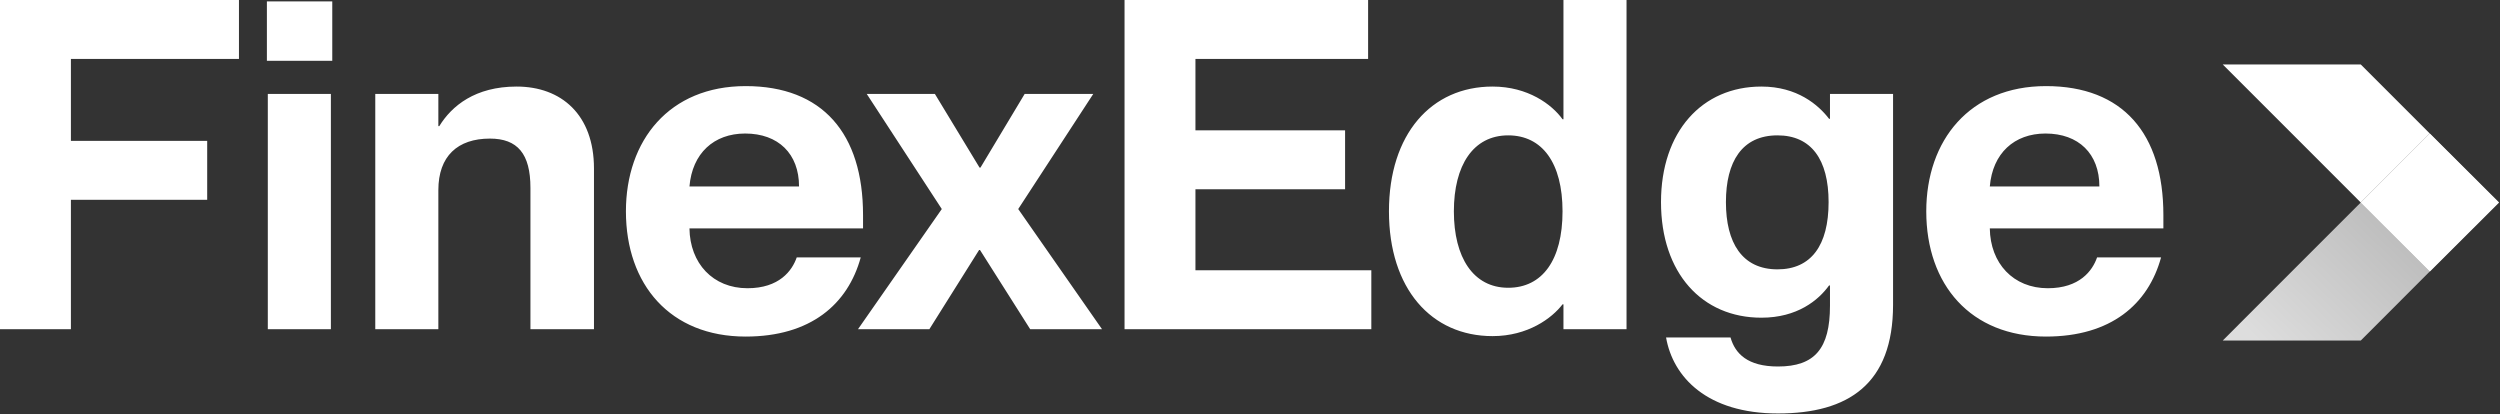
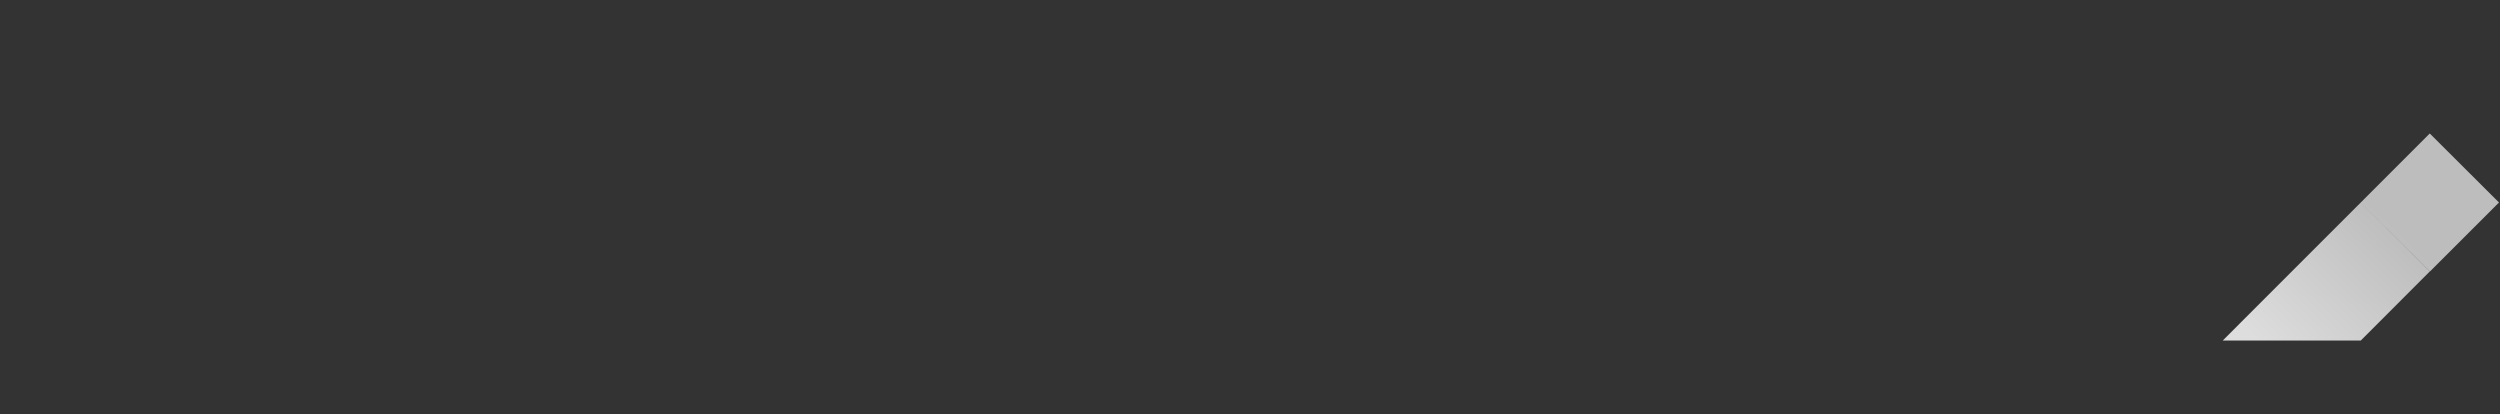
<svg xmlns="http://www.w3.org/2000/svg" width="1261" height="209" viewBox="0 0 1261 209" fill="none">
  <rect x="0" y="0" width="1261" height="209" fill="#333333" stroke="none" />
-   <path fill-rule="evenodd" clip-rule="evenodd" d="M0 0V166.051H35.765V100.792H104.508V71.065H35.765V29.727H120.532V0H0ZM135.083 47.377V166.051H166.9V47.377H135.083ZM134.619 0.697V30.656H167.597V0.697H134.619ZM247.115 69.904C261.049 69.904 267.552 77.568 267.552 94.754V166.051H299.601V84.999C299.601 57.828 283.112 43.661 260.585 43.661C239.683 43.661 227.839 53.415 221.569 63.633H221.104V47.377H189.288V166.051H221.104V95.915C221.104 78.729 230.858 69.904 247.115 69.904ZM315.715 106.598C315.715 143.524 338.01 169.767 376.097 169.767C408.842 169.767 427.654 153.51 434.157 129.822H401.875C399.553 136.557 393.05 145.382 377.026 145.382C359.608 145.382 347.996 132.841 347.764 115.191H435.318V108.456C435.318 67.349 414.881 43.429 376.097 43.429C337.545 43.429 315.715 70.833 315.715 106.598ZM403.036 94.057H347.764C349.157 77.336 360.072 67.349 375.865 67.349C392.586 67.349 403.036 77.568 403.036 94.057ZM475.04 105.437L432.772 166.051H468.769L493.851 126.106H494.316L519.63 166.051H555.859L513.591 105.437L551.446 47.377H516.843L494.548 84.535H494.083L471.556 47.377H437.185L475.04 105.437ZM567.217 0V166.051H691.697V136.324H602.982V95.45H678.459V65.724H602.982V29.727H690.071V0H567.217ZM700.587 106.598C700.587 145.614 721.953 169.535 752.841 169.535C770.724 169.535 782.8 160.477 788.142 153.51H788.606V166.051H820.423V0H788.606V60.15H788.142C782.8 52.718 770.724 43.661 752.841 43.661C721.953 43.661 700.587 67.582 700.587 106.598ZM760.737 145.149C743.087 145.149 733.333 129.822 733.333 106.598C733.333 83.374 743.087 68.278 760.737 68.278C777.923 68.278 788.142 82.213 788.142 106.598C788.142 131.215 777.923 145.149 760.737 145.149ZM840.365 170.231C843.848 190.204 861.034 208.551 896.799 208.551C932.331 208.551 954.858 193.687 954.858 153.742V47.377H923.042V59.918H922.577C917.236 52.95 906.553 43.661 888.438 43.661C858.479 43.661 837.81 66.42 837.81 101.953C837.81 137.718 858.479 160.245 888.438 160.245C906.553 160.245 917.236 151.42 922.577 143.988H923.042V154.207C923.042 175.805 915.378 184.862 896.799 184.862C881.471 184.862 875.2 178.36 872.878 170.231H840.365ZM896.566 135.86C878.684 135.86 870.556 122.39 870.556 101.953C870.556 81.516 878.684 68.278 896.566 68.278C913.52 68.278 922.345 80.355 922.345 101.953C922.345 123.783 913.52 135.86 896.566 135.86ZM971.609 106.598C971.609 143.524 993.904 169.767 1031.99 169.767C1064.74 169.767 1083.55 153.51 1090.05 129.822H1057.77C1055.45 136.557 1048.94 145.382 1032.92 145.382C1015.5 145.382 1003.89 132.841 1003.66 115.191H1091.21V108.456C1091.21 67.349 1070.77 43.429 1031.99 43.429C993.439 43.429 971.609 70.833 971.609 106.598ZM1058.93 94.057H1003.66C1005.05 77.336 1015.97 67.349 1031.76 67.349C1048.48 67.349 1058.93 77.568 1058.93 94.057Z" fill="white" />
  <path fill-rule="evenodd" clip-rule="evenodd" d="M1190.77 102.142L1225.57 136.936L1190.77 171.768H1121.15L1155.96 136.936L1190.77 102.142L1225.57 67.33L1260.49 102.142L1225.66 136.936L1190.77 102.142Z" fill="url(#paint0_linear_3000_16712)" />
-   <path fill-rule="evenodd" clip-rule="evenodd" d="M1190.77 102.142L1225.57 67.329L1190.77 32.517H1121.15L1155.98 67.329L1190.77 102.142Z" fill="white" />
-   <path fill-rule="evenodd" clip-rule="evenodd" d="M1225.57 136.936L1190.78 102.142L1225.57 67.33L1260.49 102.142L1225.57 136.936Z" fill="white" />
  <defs>
    <linearGradient id="paint0_linear_3000_16712" x1="1148.02" y1="180.935" x2="1210.46" y2="116.709" gradientUnits="userSpaceOnUse">
      <stop stop-color="#DDDDDD" />
      <stop offset="1" stop-color="#BDBDBD" />
    </linearGradient>
  </defs>
</svg>